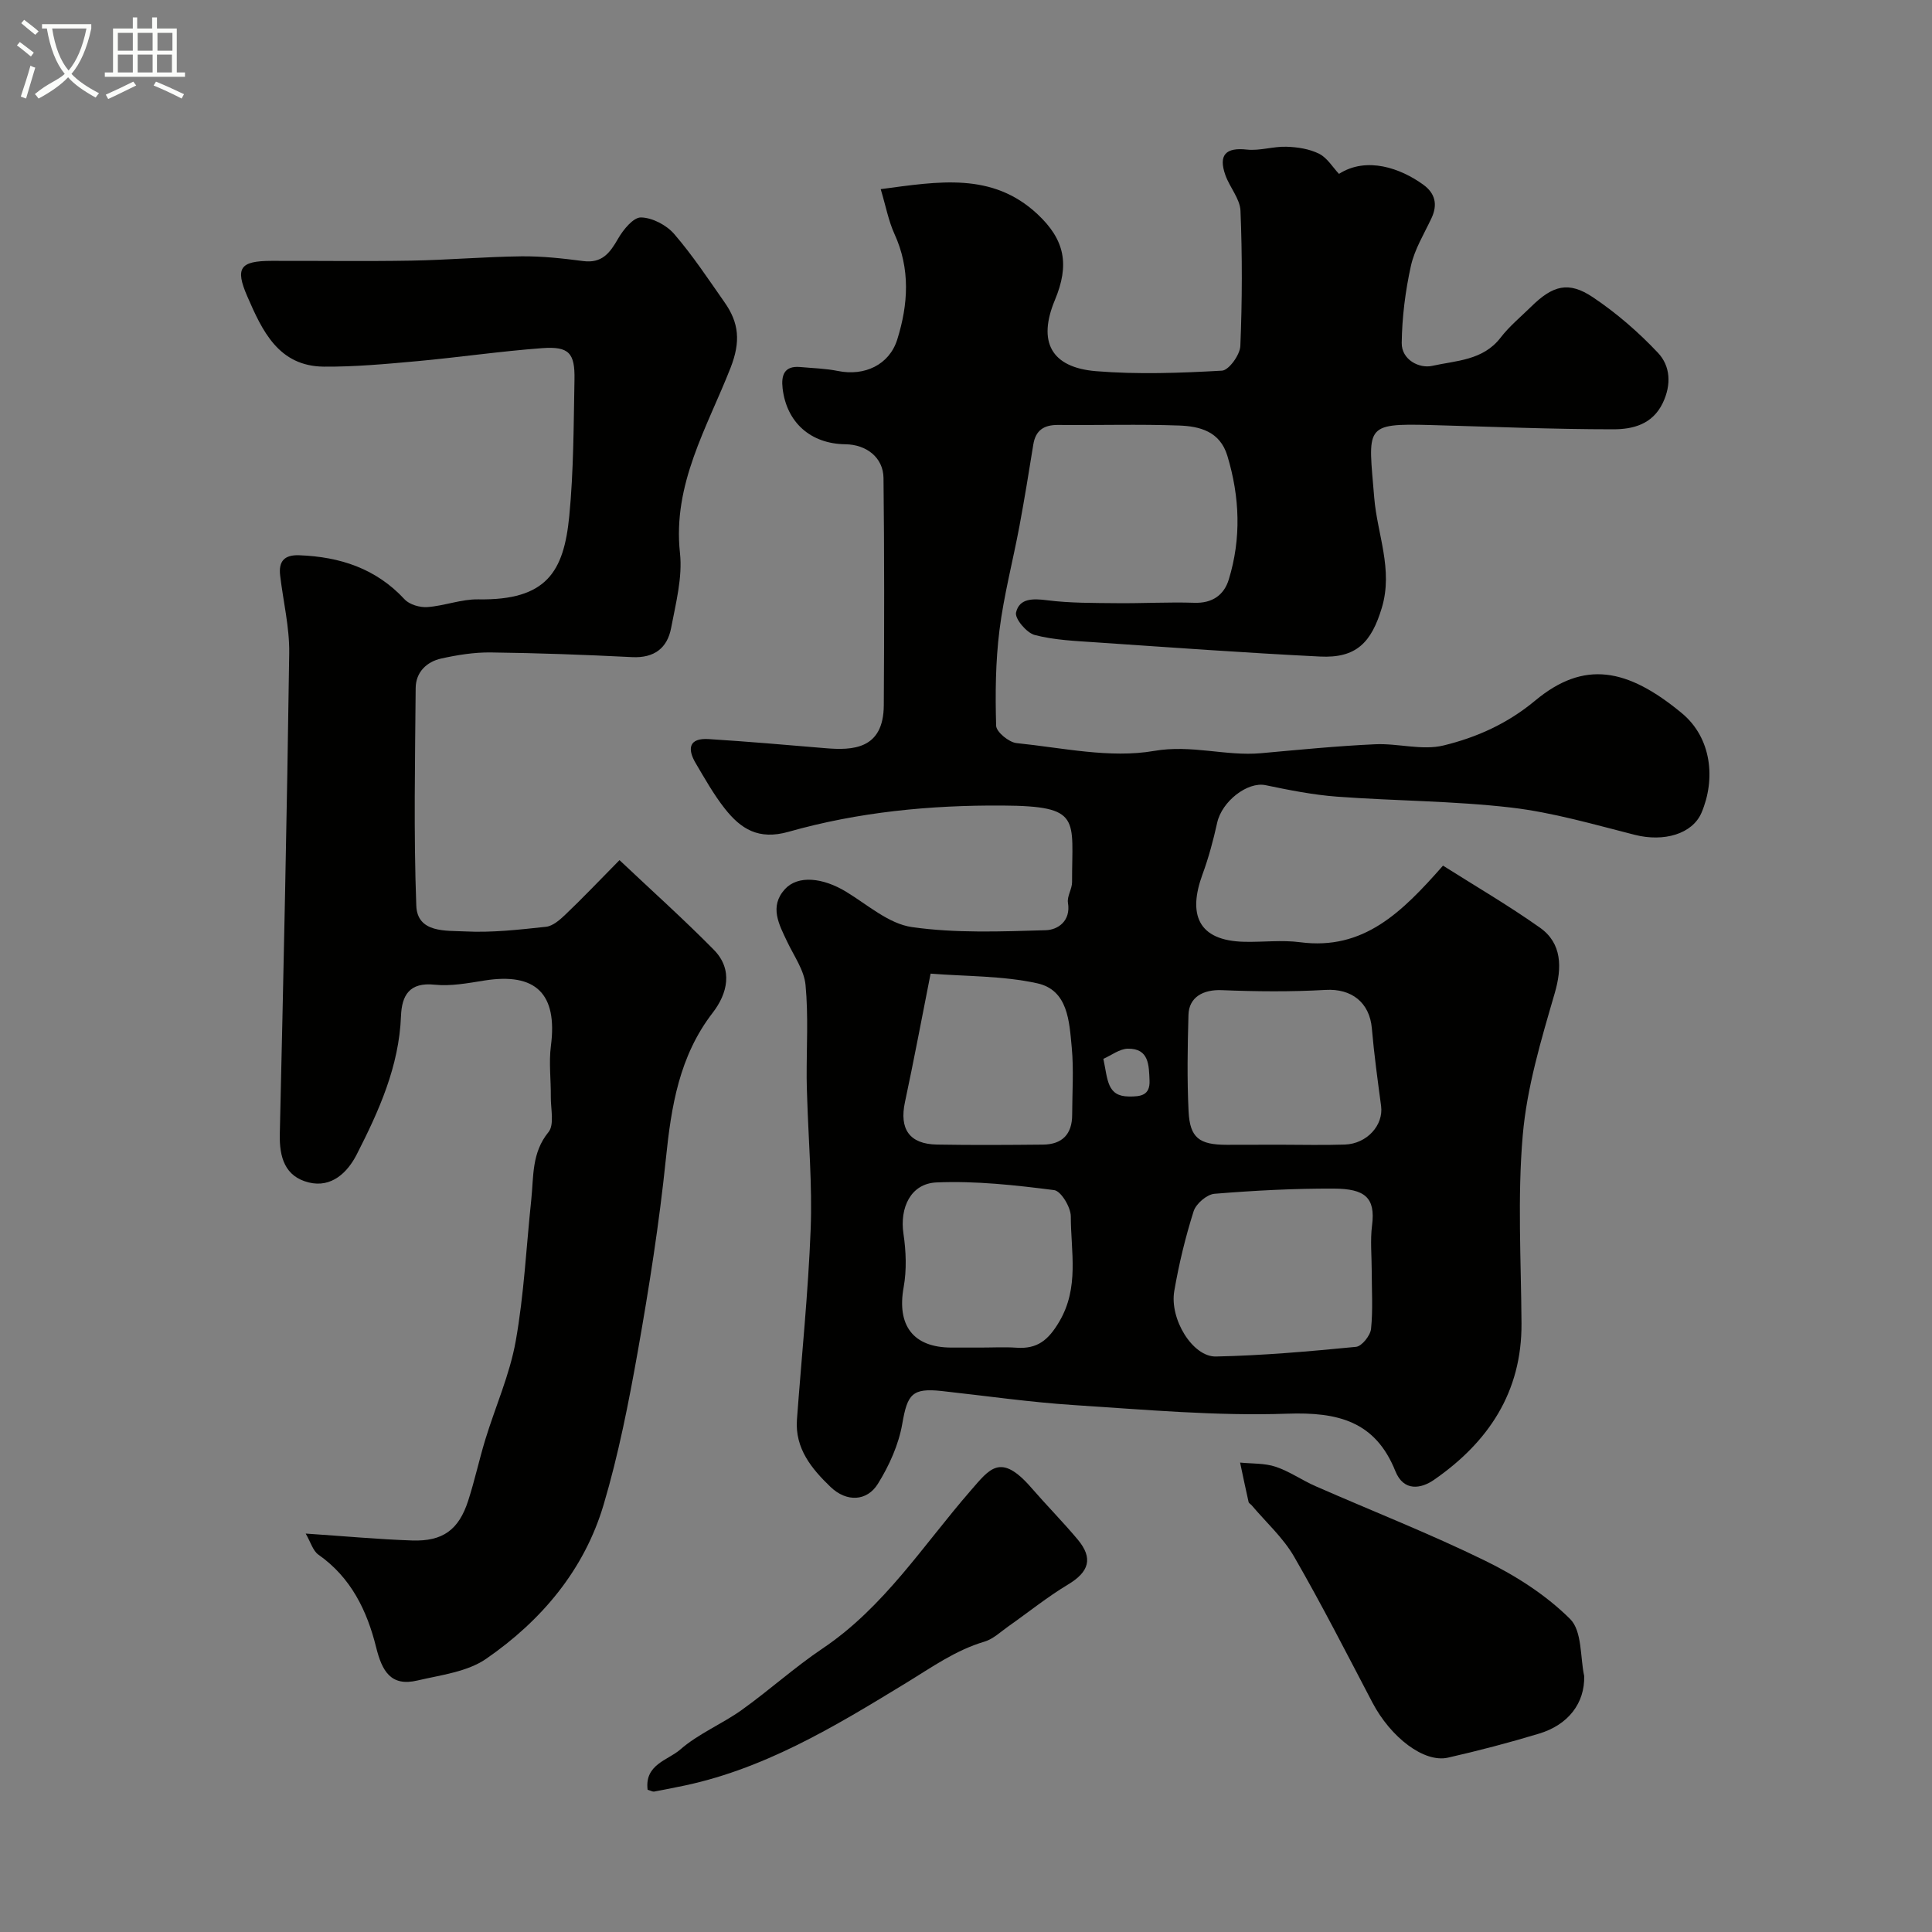
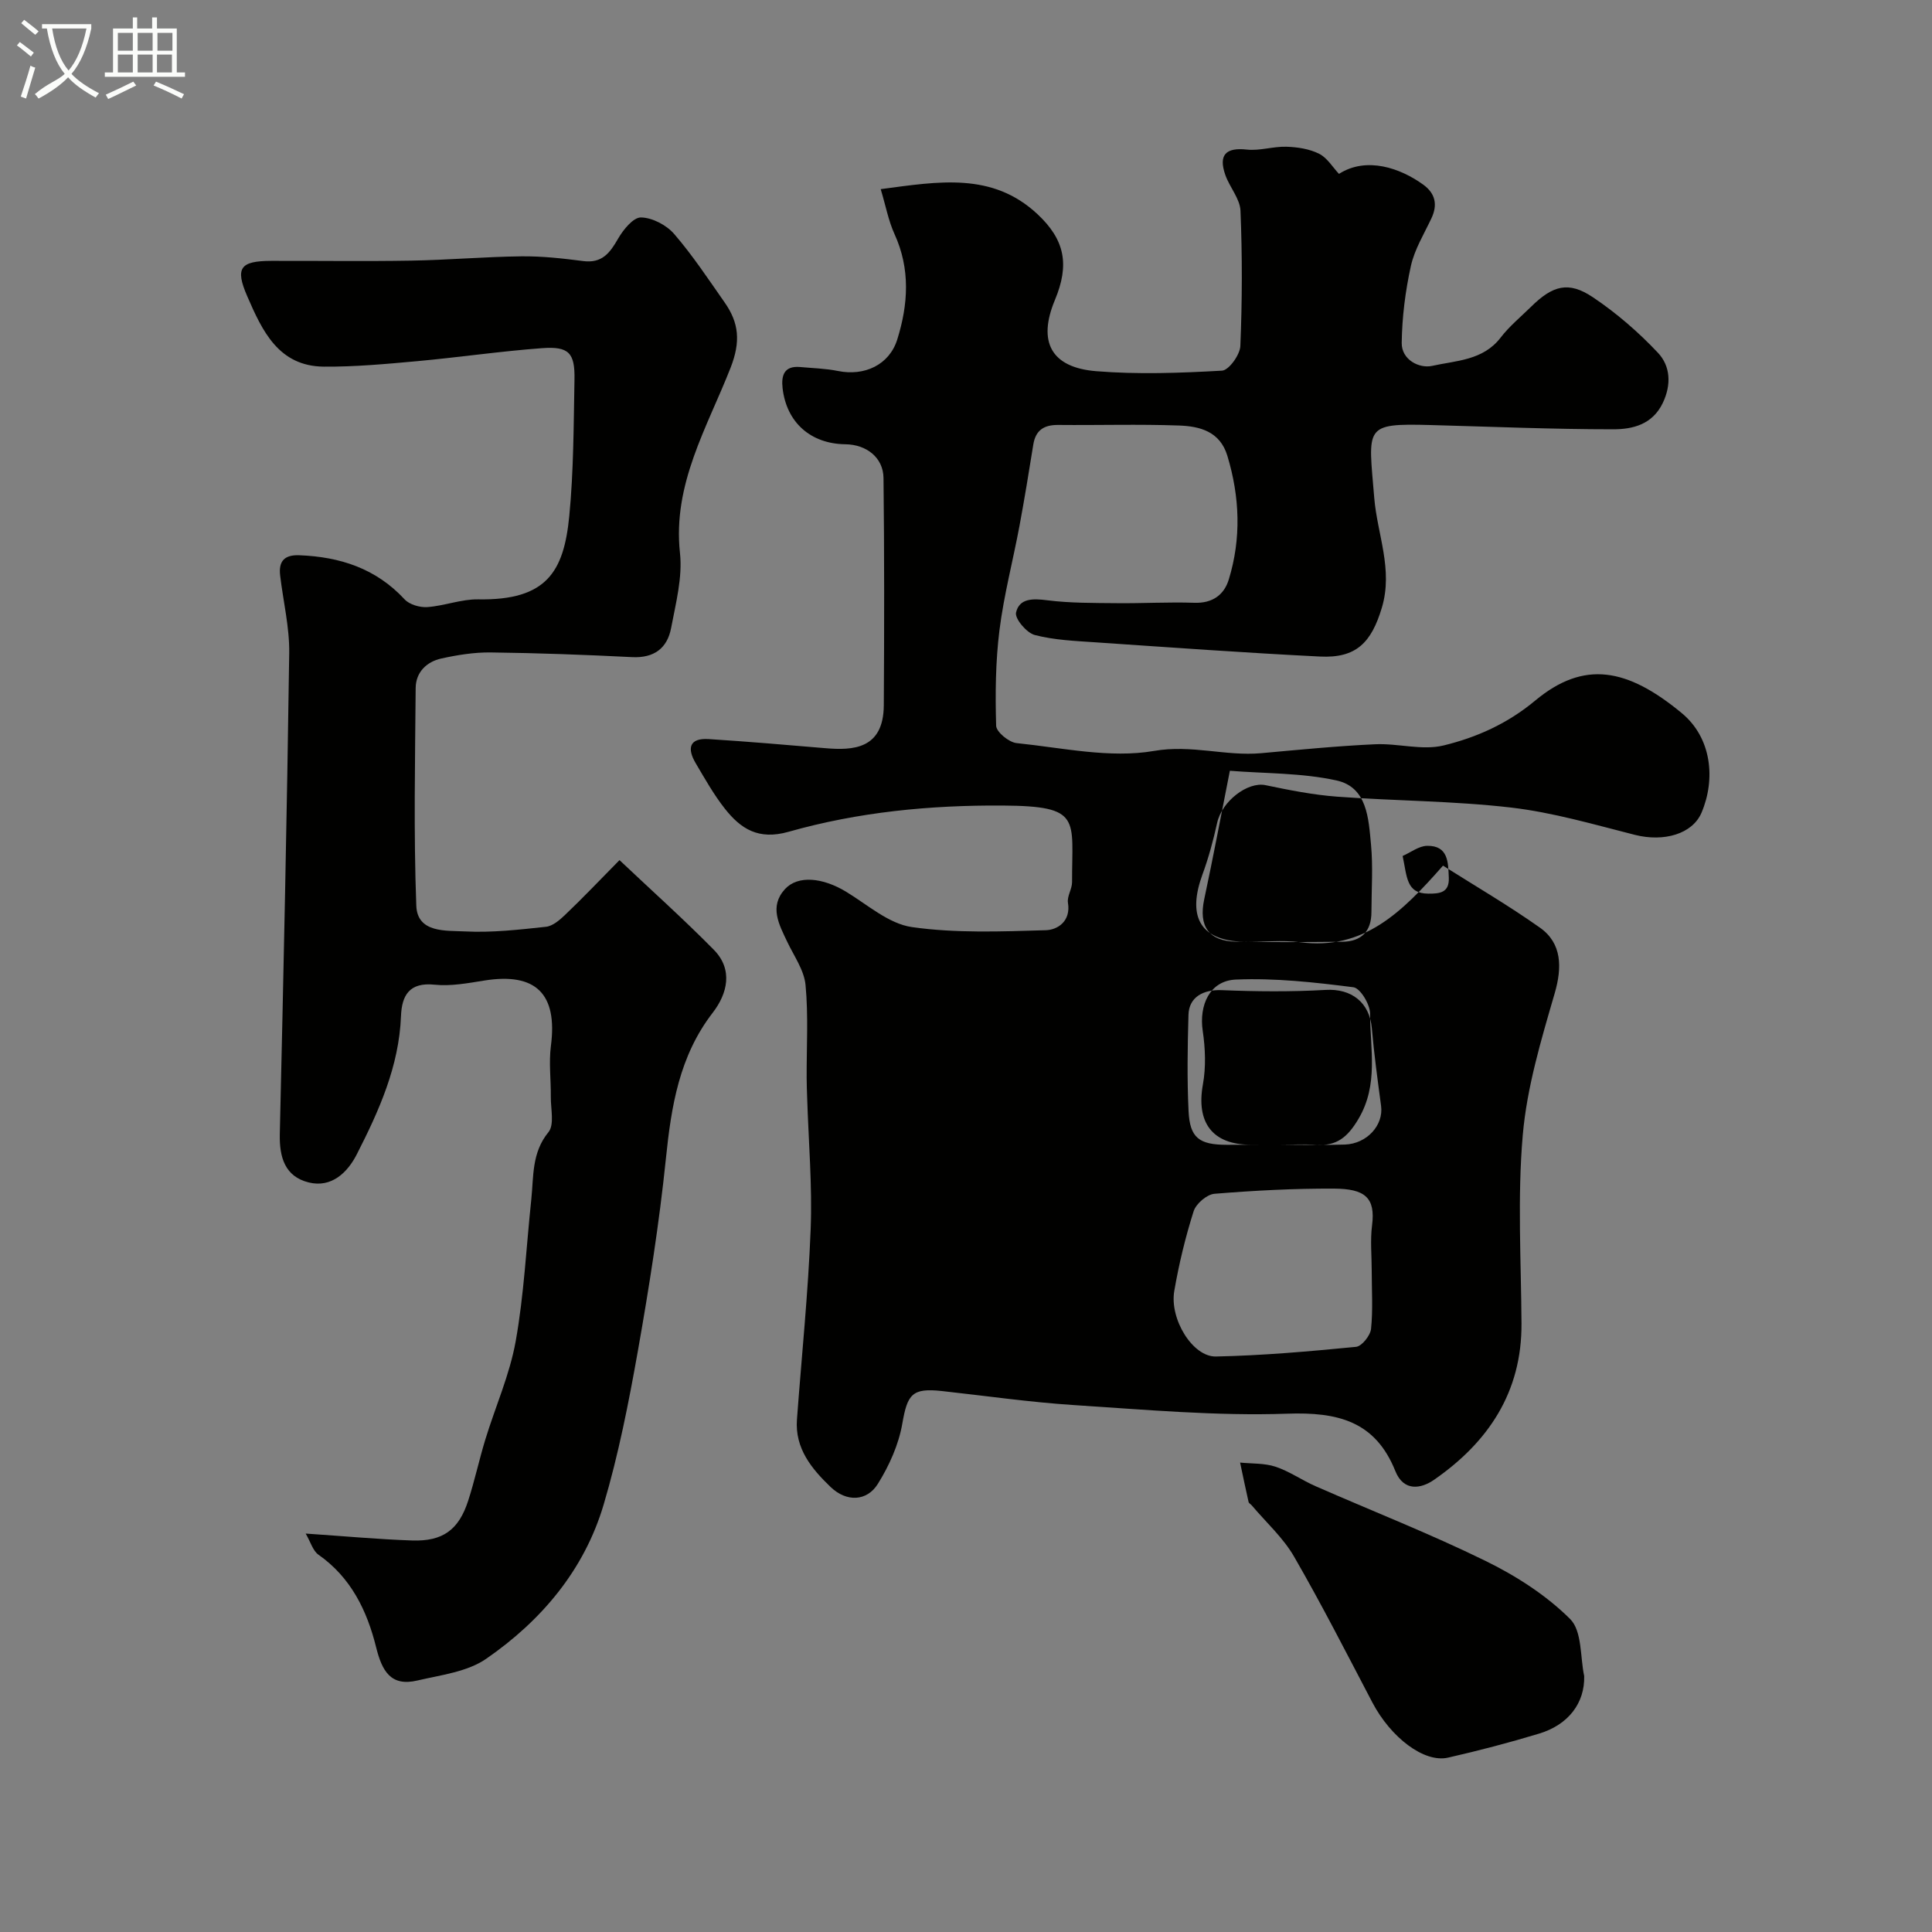
<svg xmlns="http://www.w3.org/2000/svg" enable-background="new 0 0 400 400" viewBox="0 0 400 400">
  <rect x="0" y="0" width="400" height="400" fill="#808080" stroke="none" />
  <path d="m6.4 11.7c-1-.8-1.9-1.6-2.9-2.3l.6-.7c.9.7 1.9 1.4 2.9 2.2zm-2.1 8.3c.7-2.1 1.4-4.2 2-6.4.2.1.6.3 1 .4-.7 2.3-1.3 4.4-1.9 6.4zm3-12.8c-1.1-.9-2.1-1.7-2.9-2.4l.6-.7c1 .8 2 1.5 3 2.4zm1.4-1.3v-.9h10.2v.9c-.9 4.2-2.3 7.3-4.1 9.4 1.3 1.4 3.2 2.7 5.7 4-.2.2-.4.5-.7.9-2.5-1.4-4.4-2.7-5.7-4.2-1.4 1.5-3.5 3-6.1 4.4 0 0 0 0-.1-.1-.3-.4-.5-.7-.7-.8 2.7-2.3 4.7-2.8 6.2-4.2-1.8-2.2-3-5.3-3.7-9.4zm9.2 0h-7.1c.6 3.8 1.7 6.7 3.4 8.7 1.7-2 2.9-4.8 3.7-8.7z" fill="#fbfcfa" />
  <path d="m31.6 3.6h.9v2.3h4.1v9.1h1.7v.9h-16.6v-.9h1.7v-9.1h4.1v-2.3h.9v2.3h3.1v-2.3zm-4 13.3.6.8c-1.9.9-3.8 1.9-5.8 2.8-.2-.3-.3-.6-.5-.9 2-.9 3.9-1.8 5.7-2.7zm-3.2-10.1v3.7h3.1v-3.7zm0 4.5v3.7h3.1v-3.7zm4.1-4.5v3.7h3.1v-3.7zm0 4.5v3.7h3.1v-3.7zm9.1 9.1c-2.1-1.1-4.1-2-5.8-2.7l.5-.8c2.2.9 4.1 1.8 5.8 2.6zm-1.9-13.6h-3.1v3.7h3.1zm-3.2 4.5v3.7h3.1v-3.7z" fill="#fbfcfa" />
  <g fill="#010100">
-     <path d="m298.76 179.22c6.49 4.11 13.49 8.19 20.08 12.85 4.56 3.23 4.6 8.24 3.04 13.59-2.8 9.63-5.75 19.45-6.61 29.37-1.12 12.9-.34 25.97-.26 38.97.09 14.25-6.89 24.6-18.11 32.38-2.63 1.83-6.27 2.53-8.01-1.81-4.15-10.34-11.91-12.25-22.41-11.88-14.65.51-29.39-.84-44.07-1.78-9.16-.59-18.27-1.91-27.4-2.91-6.2-.68-7.14.68-8.2 6.76-.75 4.34-2.71 8.69-5.06 12.46-2.26 3.63-6.48 3.82-9.79.64-3.88-3.73-7.41-7.95-6.96-13.97.97-13.13 2.33-26.25 2.84-39.41.35-9.08-.45-18.2-.73-27.3-.04-1.33-.1-2.66-.1-3.99-.03-6.42.37-12.88-.23-19.25-.29-3.07-2.39-6-3.78-8.93-1.71-3.6-3.78-7.31-.49-10.92 2.7-2.95 7.85-2.39 12.68.54 4.43 2.69 8.81 6.62 13.6 7.31 9.1 1.3 18.48.92 27.73.65 2.45-.07 5.22-1.86 4.59-5.68-.22-1.34.85-2.84.85-4.27-.04-13.16 2.12-15.75-14.33-15.86-15.12-.1-29.92 1.34-44.36 5.43-6.23 1.77-9.89-.59-13.21-4.8-2.29-2.91-4.13-6.19-6.02-9.39-1.79-3.02-1.41-5.27 2.71-5 8.04.51 16.07 1.2 24.09 1.88 5.72.49 12.08.25 12.14-8.87.1-15.69.12-31.38-.06-47.07-.05-4.22-3.52-6.93-7.9-6.98-7.18-.09-12.16-4.5-12.99-11.57-.31-2.68.3-4.72 3.65-4.42 2.61.24 5.26.3 7.82.82 5.46 1.11 10.62-1.25 12.27-6.53 2.27-7.26 2.74-14.59-.58-21.84-1.24-2.72-1.79-5.76-2.85-9.28 12-1.59 23.08-3.57 32.44 5.16 5.74 5.36 6.67 10.51 3.62 17.81-3.58 8.59-.83 13.96 8.55 14.72 8.63.7 17.38.38 26.05-.11 1.42-.08 3.73-3.28 3.8-5.11.39-9.32.41-18.67.03-27.98-.1-2.5-2.23-4.86-3.13-7.4-1.49-4.21.12-5.76 4.45-5.28 2.68.29 5.48-.68 8.21-.59 2.28.07 4.75.45 6.76 1.46 1.67.84 2.79 2.77 4.1 4.16 5.75-3.67 12.77-1.16 17.45 2.23 2.48 1.8 3.03 4.13 1.69 6.97-1.53 3.25-3.49 6.43-4.25 9.86-1.15 5.21-1.83 10.6-1.9 15.93-.05 3.51 3.65 5.35 6.3 4.76 4.92-1.1 10.52-1.1 14.16-5.83 1.81-2.36 4.17-4.3 6.31-6.4 4.51-4.45 7.78-5.35 12.81-1.98 4.88 3.27 9.44 7.22 13.47 11.5 2.58 2.74 2.82 6.58 1 10.39-2.14 4.47-6.24 5.45-10.23 5.45-12.62 0-25.24-.54-37.86-.88-13.92-.37-12.86.28-11.65 15.05.62 7.57 3.95 14.83 1.58 22.76-2.17 7.24-5.31 10.5-12.82 10.12-15.48-.77-30.94-1.89-46.4-2.94-4.24-.29-8.58-.46-12.65-1.52-1.68-.44-4.16-3.39-3.87-4.65.68-2.99 3.52-2.92 6.47-2.54 4.73.6 9.56.55 14.34.6 5.37.06 10.75-.26 16.11-.08 3.73.13 6.15-1.63 7.12-4.8 2.62-8.52 2.29-17.11-.29-25.64-1.53-5.06-5.73-6.11-10.01-6.26-8.32-.3-16.66-.04-24.99-.12-2.94-.03-4.7 1.06-5.18 4.08-.9 5.62-1.82 11.24-2.86 16.84-1.35 7.2-3.23 14.32-4.14 21.56-.82 6.54-.88 13.21-.69 19.8.04 1.29 2.65 3.43 4.23 3.59 9.49.97 19.33 3.2 28.47 1.62 7.79-1.35 14.8 1.13 22.17.47 7.86-.71 15.72-1.49 23.6-1.85 4.72-.22 9.73 1.33 14.16.25 6.82-1.66 13.19-4.48 18.96-9.28 10.12-8.43 19.08-6.75 30.37 2.59 6.21 5.14 7.02 13.69 4.09 20.59-1.89 4.45-7.81 6.12-13.8 4.61-8.48-2.15-16.97-4.64-25.61-5.65-11.94-1.39-24.04-1.37-36.05-2.26-4.97-.37-9.92-1.36-14.82-2.38-3.71-.77-9.03 3.33-10.01 7.79-.8 3.62-1.77 7.24-3.05 10.72-2.94 8.03-1.15 13.73 8.75 13.92 3.83.08 7.72-.41 11.49.09 13.11 1.71 21.02-6.15 29.57-15.86zm-14.76 83.94c0-3.16-.33-6.36.07-9.47.75-5.79-1.54-7.57-7.89-7.6-8.25-.04-16.52.4-24.74 1.07-1.57.13-3.82 2.06-4.31 3.61-1.71 5.39-3.05 10.94-4.01 16.52-1 5.81 3.81 13.66 8.62 13.56 9.68-.2 19.36-1.06 29.01-2 1.2-.12 2.96-2.33 3.11-3.72.41-3.95.14-7.97.14-11.97zm-19.05-26.16c4.49 0 8.99.12 13.48-.03 4.6-.16 8.04-4.03 7.51-7.99-.71-5.34-1.45-10.68-1.91-16.04-.46-5.42-4.24-8.3-9.57-7.99-7.16.41-14.36.34-21.53.05-3.79-.15-6.76 1.42-6.87 5.1-.19 6.65-.3 13.33.02 19.97.27 5.52 2.21 6.94 7.88 6.95 3.67-.01 7.33-.02 10.99-.02zm-61.96 42c2.5 0 5.01-.14 7.49.03 4.29.29 6.56-1.56 8.82-5.38 4.2-7.11 2.4-14.51 2.4-21.8 0-1.9-2.03-5.27-3.45-5.45-8.07-1.03-16.26-1.94-24.36-1.59-5.39.23-7.63 5.3-6.84 10.61.54 3.63.69 7.5.04 11.09-1.43 7.89 1.95 12.48 9.89 12.49zm-10.32-77.42c-1.79 9.05-3.44 17.85-5.31 26.61-1.19 5.56.92 8.68 6.62 8.78 7.32.13 14.65.08 21.97.01 3.97-.04 6.03-2.17 6.03-6.17.01-4.66.35-9.36-.09-13.98-.51-5.33-.75-11.85-7.15-13.25-7.21-1.58-14.81-1.42-22.07-2zm35.77 17.64c.93 4.36.74 7.77 5.31 7.8 2.37.02 4.38-.19 4.25-3.31-.14-3.15-.08-6.66-4.5-6.59-1.7.03-3.38 1.36-5.06 2.1z" />
+     <path d="m298.76 179.22c6.49 4.11 13.49 8.19 20.08 12.85 4.56 3.23 4.6 8.24 3.04 13.59-2.8 9.63-5.75 19.45-6.61 29.37-1.12 12.9-.34 25.97-.26 38.97.09 14.25-6.89 24.6-18.11 32.38-2.63 1.83-6.27 2.53-8.01-1.81-4.15-10.34-11.91-12.25-22.41-11.88-14.65.51-29.39-.84-44.07-1.78-9.16-.59-18.27-1.91-27.4-2.91-6.2-.68-7.14.68-8.2 6.76-.75 4.34-2.71 8.69-5.06 12.46-2.26 3.63-6.48 3.82-9.79.64-3.88-3.73-7.41-7.95-6.96-13.97.97-13.13 2.33-26.25 2.84-39.41.35-9.08-.45-18.2-.73-27.3-.04-1.33-.1-2.66-.1-3.99-.03-6.42.37-12.88-.23-19.25-.29-3.07-2.39-6-3.78-8.93-1.71-3.6-3.78-7.31-.49-10.92 2.7-2.95 7.85-2.39 12.68.54 4.43 2.69 8.81 6.62 13.6 7.31 9.1 1.3 18.48.92 27.73.65 2.45-.07 5.22-1.86 4.59-5.68-.22-1.34.85-2.84.85-4.27-.04-13.16 2.12-15.75-14.33-15.86-15.12-.1-29.92 1.34-44.36 5.43-6.23 1.77-9.89-.59-13.21-4.8-2.29-2.91-4.13-6.19-6.02-9.39-1.79-3.02-1.41-5.27 2.71-5 8.04.51 16.07 1.2 24.09 1.88 5.72.49 12.08.25 12.14-8.87.1-15.69.12-31.38-.06-47.07-.05-4.22-3.52-6.93-7.9-6.98-7.18-.09-12.16-4.5-12.99-11.57-.31-2.68.3-4.72 3.65-4.42 2.61.24 5.26.3 7.82.82 5.46 1.11 10.62-1.25 12.27-6.53 2.27-7.26 2.74-14.59-.58-21.84-1.24-2.72-1.79-5.76-2.85-9.28 12-1.59 23.08-3.57 32.44 5.16 5.74 5.36 6.67 10.51 3.62 17.81-3.58 8.59-.83 13.96 8.55 14.72 8.63.7 17.38.38 26.05-.11 1.42-.08 3.73-3.28 3.8-5.11.39-9.32.41-18.67.03-27.98-.1-2.5-2.23-4.86-3.13-7.4-1.49-4.21.12-5.76 4.45-5.28 2.68.29 5.48-.68 8.21-.59 2.28.07 4.75.45 6.76 1.46 1.67.84 2.79 2.77 4.1 4.16 5.75-3.67 12.77-1.16 17.45 2.23 2.48 1.8 3.03 4.13 1.69 6.97-1.53 3.25-3.49 6.43-4.25 9.86-1.15 5.21-1.83 10.6-1.9 15.93-.05 3.51 3.65 5.35 6.3 4.76 4.92-1.1 10.52-1.1 14.16-5.83 1.81-2.36 4.17-4.3 6.31-6.4 4.51-4.45 7.78-5.35 12.81-1.98 4.88 3.27 9.44 7.22 13.47 11.5 2.58 2.74 2.82 6.58 1 10.39-2.14 4.47-6.24 5.45-10.23 5.45-12.62 0-25.24-.54-37.86-.88-13.92-.37-12.86.28-11.65 15.05.62 7.57 3.95 14.83 1.58 22.76-2.17 7.24-5.31 10.5-12.82 10.12-15.48-.77-30.94-1.89-46.4-2.94-4.24-.29-8.58-.46-12.65-1.52-1.68-.44-4.16-3.39-3.87-4.65.68-2.99 3.52-2.92 6.47-2.54 4.73.6 9.56.55 14.34.6 5.37.06 10.75-.26 16.11-.08 3.73.13 6.15-1.63 7.12-4.8 2.62-8.52 2.29-17.11-.29-25.64-1.53-5.06-5.73-6.11-10.01-6.26-8.32-.3-16.66-.04-24.99-.12-2.94-.03-4.7 1.06-5.18 4.08-.9 5.62-1.82 11.24-2.86 16.84-1.35 7.2-3.23 14.32-4.14 21.56-.82 6.54-.88 13.21-.69 19.8.04 1.29 2.65 3.43 4.23 3.59 9.49.97 19.33 3.2 28.47 1.62 7.79-1.35 14.8 1.13 22.17.47 7.86-.71 15.72-1.49 23.6-1.85 4.72-.22 9.73 1.33 14.16.25 6.82-1.66 13.19-4.48 18.96-9.28 10.12-8.43 19.08-6.75 30.37 2.59 6.21 5.14 7.02 13.69 4.09 20.59-1.89 4.45-7.81 6.12-13.8 4.61-8.48-2.15-16.97-4.64-25.61-5.65-11.94-1.39-24.04-1.37-36.05-2.26-4.97-.37-9.92-1.36-14.82-2.38-3.71-.77-9.03 3.33-10.01 7.79-.8 3.62-1.77 7.24-3.05 10.72-2.94 8.03-1.15 13.73 8.75 13.92 3.83.08 7.72-.41 11.49.09 13.11 1.71 21.02-6.15 29.57-15.86zm-14.76 83.94c0-3.16-.33-6.36.07-9.47.75-5.79-1.54-7.57-7.89-7.6-8.25-.04-16.52.4-24.74 1.07-1.57.13-3.82 2.06-4.31 3.61-1.71 5.39-3.05 10.94-4.01 16.52-1 5.81 3.81 13.66 8.62 13.56 9.68-.2 19.36-1.06 29.01-2 1.2-.12 2.96-2.33 3.11-3.72.41-3.95.14-7.97.14-11.97zm-19.05-26.16c4.49 0 8.99.12 13.48-.03 4.6-.16 8.04-4.03 7.51-7.99-.71-5.34-1.45-10.68-1.91-16.04-.46-5.42-4.24-8.3-9.57-7.99-7.16.41-14.36.34-21.53.05-3.79-.15-6.76 1.42-6.87 5.1-.19 6.65-.3 13.33.02 19.97.27 5.52 2.21 6.94 7.88 6.95 3.67-.01 7.33-.02 10.99-.02zc2.5 0 5.01-.14 7.49.03 4.29.29 6.56-1.56 8.82-5.38 4.2-7.11 2.4-14.51 2.4-21.8 0-1.9-2.03-5.27-3.45-5.45-8.07-1.03-16.26-1.94-24.36-1.59-5.39.23-7.63 5.3-6.84 10.61.54 3.63.69 7.5.04 11.09-1.43 7.89 1.95 12.48 9.89 12.49zm-10.32-77.42c-1.79 9.05-3.44 17.85-5.31 26.61-1.19 5.56.92 8.68 6.62 8.78 7.32.13 14.65.08 21.97.01 3.97-.04 6.03-2.17 6.03-6.17.01-4.66.35-9.36-.09-13.98-.51-5.33-.75-11.85-7.15-13.25-7.21-1.58-14.81-1.42-22.07-2zm35.77 17.64c.93 4.36.74 7.77 5.31 7.8 2.37.02 4.38-.19 4.25-3.31-.14-3.15-.08-6.66-4.5-6.59-1.7.03-3.38 1.36-5.06 2.1z" />
    <path d="m128.26 178.08c6.71 6.34 13.31 12.25 19.51 18.54 4.08 4.13 2.82 9.12-.2 13.04-6.96 9.02-8.59 19.39-9.71 30.28-1.37 13.3-3.46 26.55-5.79 39.73-1.9 10.71-4.01 21.46-7.1 31.87-4.01 13.52-12.89 24.01-24.32 31.9-3.92 2.71-9.38 3.35-14.23 4.49-5.53 1.31-7.33-1.98-8.55-6.89-1.87-7.54-5.19-14.43-11.93-19.15-1.16-.81-1.62-2.61-2.65-4.38 8.05.54 15.02 1.19 22.01 1.43 6.38.22 9.68-2.2 11.63-8.23 1.35-4.17 2.27-8.47 3.55-12.67 2.08-6.8 5.05-13.42 6.29-20.36 1.73-9.67 2.19-19.57 3.23-29.36.5-4.79.06-9.65 3.55-13.92 1.27-1.55.46-4.84.49-7.33.04-3.51-.43-7.08.02-10.53 1.4-10.76-3.08-15.24-13.79-13.53-3.4.54-6.92 1.21-10.28.86-5.25-.55-6.8 2.22-6.97 6.5-.4 10.41-4.57 19.64-9.16 28.64-1.9 3.72-5.21 6.98-9.95 5.8-4.92-1.22-6.09-5.21-5.98-10.03.77-33.19 1.49-66.38 1.95-99.58.07-5.34-1.25-10.71-1.88-16.06-.34-2.92.85-4.3 3.96-4.18 8.44.32 15.88 2.73 21.81 9.13 1.01 1.09 3.16 1.71 4.71 1.6 3.53-.25 7.03-1.66 10.53-1.6 14.18.24 17.72-5.72 18.85-17.22.91-9.38.9-18.85 1.08-28.28.11-5.53-1.16-6.91-6.69-6.51-8.66.64-17.27 1.91-25.93 2.7-6.4.58-12.84 1.18-19.26 1.13-9.41-.08-12.77-7.44-15.87-14.57-2.56-5.89-1.46-7.31 4.97-7.33 9.66-.03 19.33.12 28.99-.05 7.6-.13 15.2-.8 22.8-.89 4.26-.05 8.55.43 12.79.98 3.91.51 5.54-1.69 7.23-4.64 1.07-1.86 3.15-4.42 4.74-4.39 2.34.04 5.26 1.57 6.85 3.4 3.83 4.43 7.08 9.36 10.45 14.17 2.99 4.25 3.37 8.13 1.24 13.57-4.82 12.3-12.02 24.06-10.47 38.33.55 5.05-.86 10.39-1.83 15.52-.79 4.18-3.51 6.27-8.08 6.04-9.75-.49-19.52-.85-29.28-.97-3.41-.04-6.89.52-10.24 1.26-3.05.68-5.26 2.85-5.29 6.1-.12 15.02-.43 30.06.13 45.07.21 5.71 6.19 5.13 10.08 5.33 5.56.29 11.2-.36 16.77-.96 1.41-.15 2.86-1.42 3.99-2.5 3.44-3.27 6.7-6.7 11.23-11.3z" />
    <path d="m327.99 347.01c.14 5.58-3.27 10.09-9.35 11.92-6.21 1.88-12.51 3.53-18.84 4.97-4.97 1.13-11.87-4.19-15.66-11.41-5.31-10.12-10.5-20.31-16.21-30.2-2.26-3.92-5.8-7.1-8.76-10.61-.21-.25-.61-.45-.67-.73-.61-2.71-1.18-5.42-1.75-8.14 2.46.25 5.05.1 7.34.86 2.89.96 5.47 2.8 8.28 4.03 11.74 5.15 23.71 9.84 35.21 15.48 6.33 3.1 12.56 7.1 17.5 12.02 2.51 2.5 2.07 7.96 2.91 11.81z" />
-     <path d="m134.08 370.55c-.65-5.26 4.22-6.11 6.75-8.32 3.75-3.28 8.61-5.26 12.71-8.18 5.71-4.08 10.95-8.84 16.77-12.75 12.76-8.58 20.84-21.41 30.66-32.69 3.93-4.51 6.18-7.94 12.56-.58 3.14 3.62 6.51 7.03 9.58 10.69 3.28 3.91 2.37 6.72-1.99 9.34-4.31 2.59-8.26 5.79-12.39 8.69-1.59 1.12-3.11 2.6-4.9 3.13-6.03 1.79-10.94 5.33-16.24 8.56-14.86 9.07-29.86 18.19-47.39 21.55-1.59.31-3.18.66-4.78.94-.27.05-.6-.16-1.34-.38z" />
  </g>
</svg>